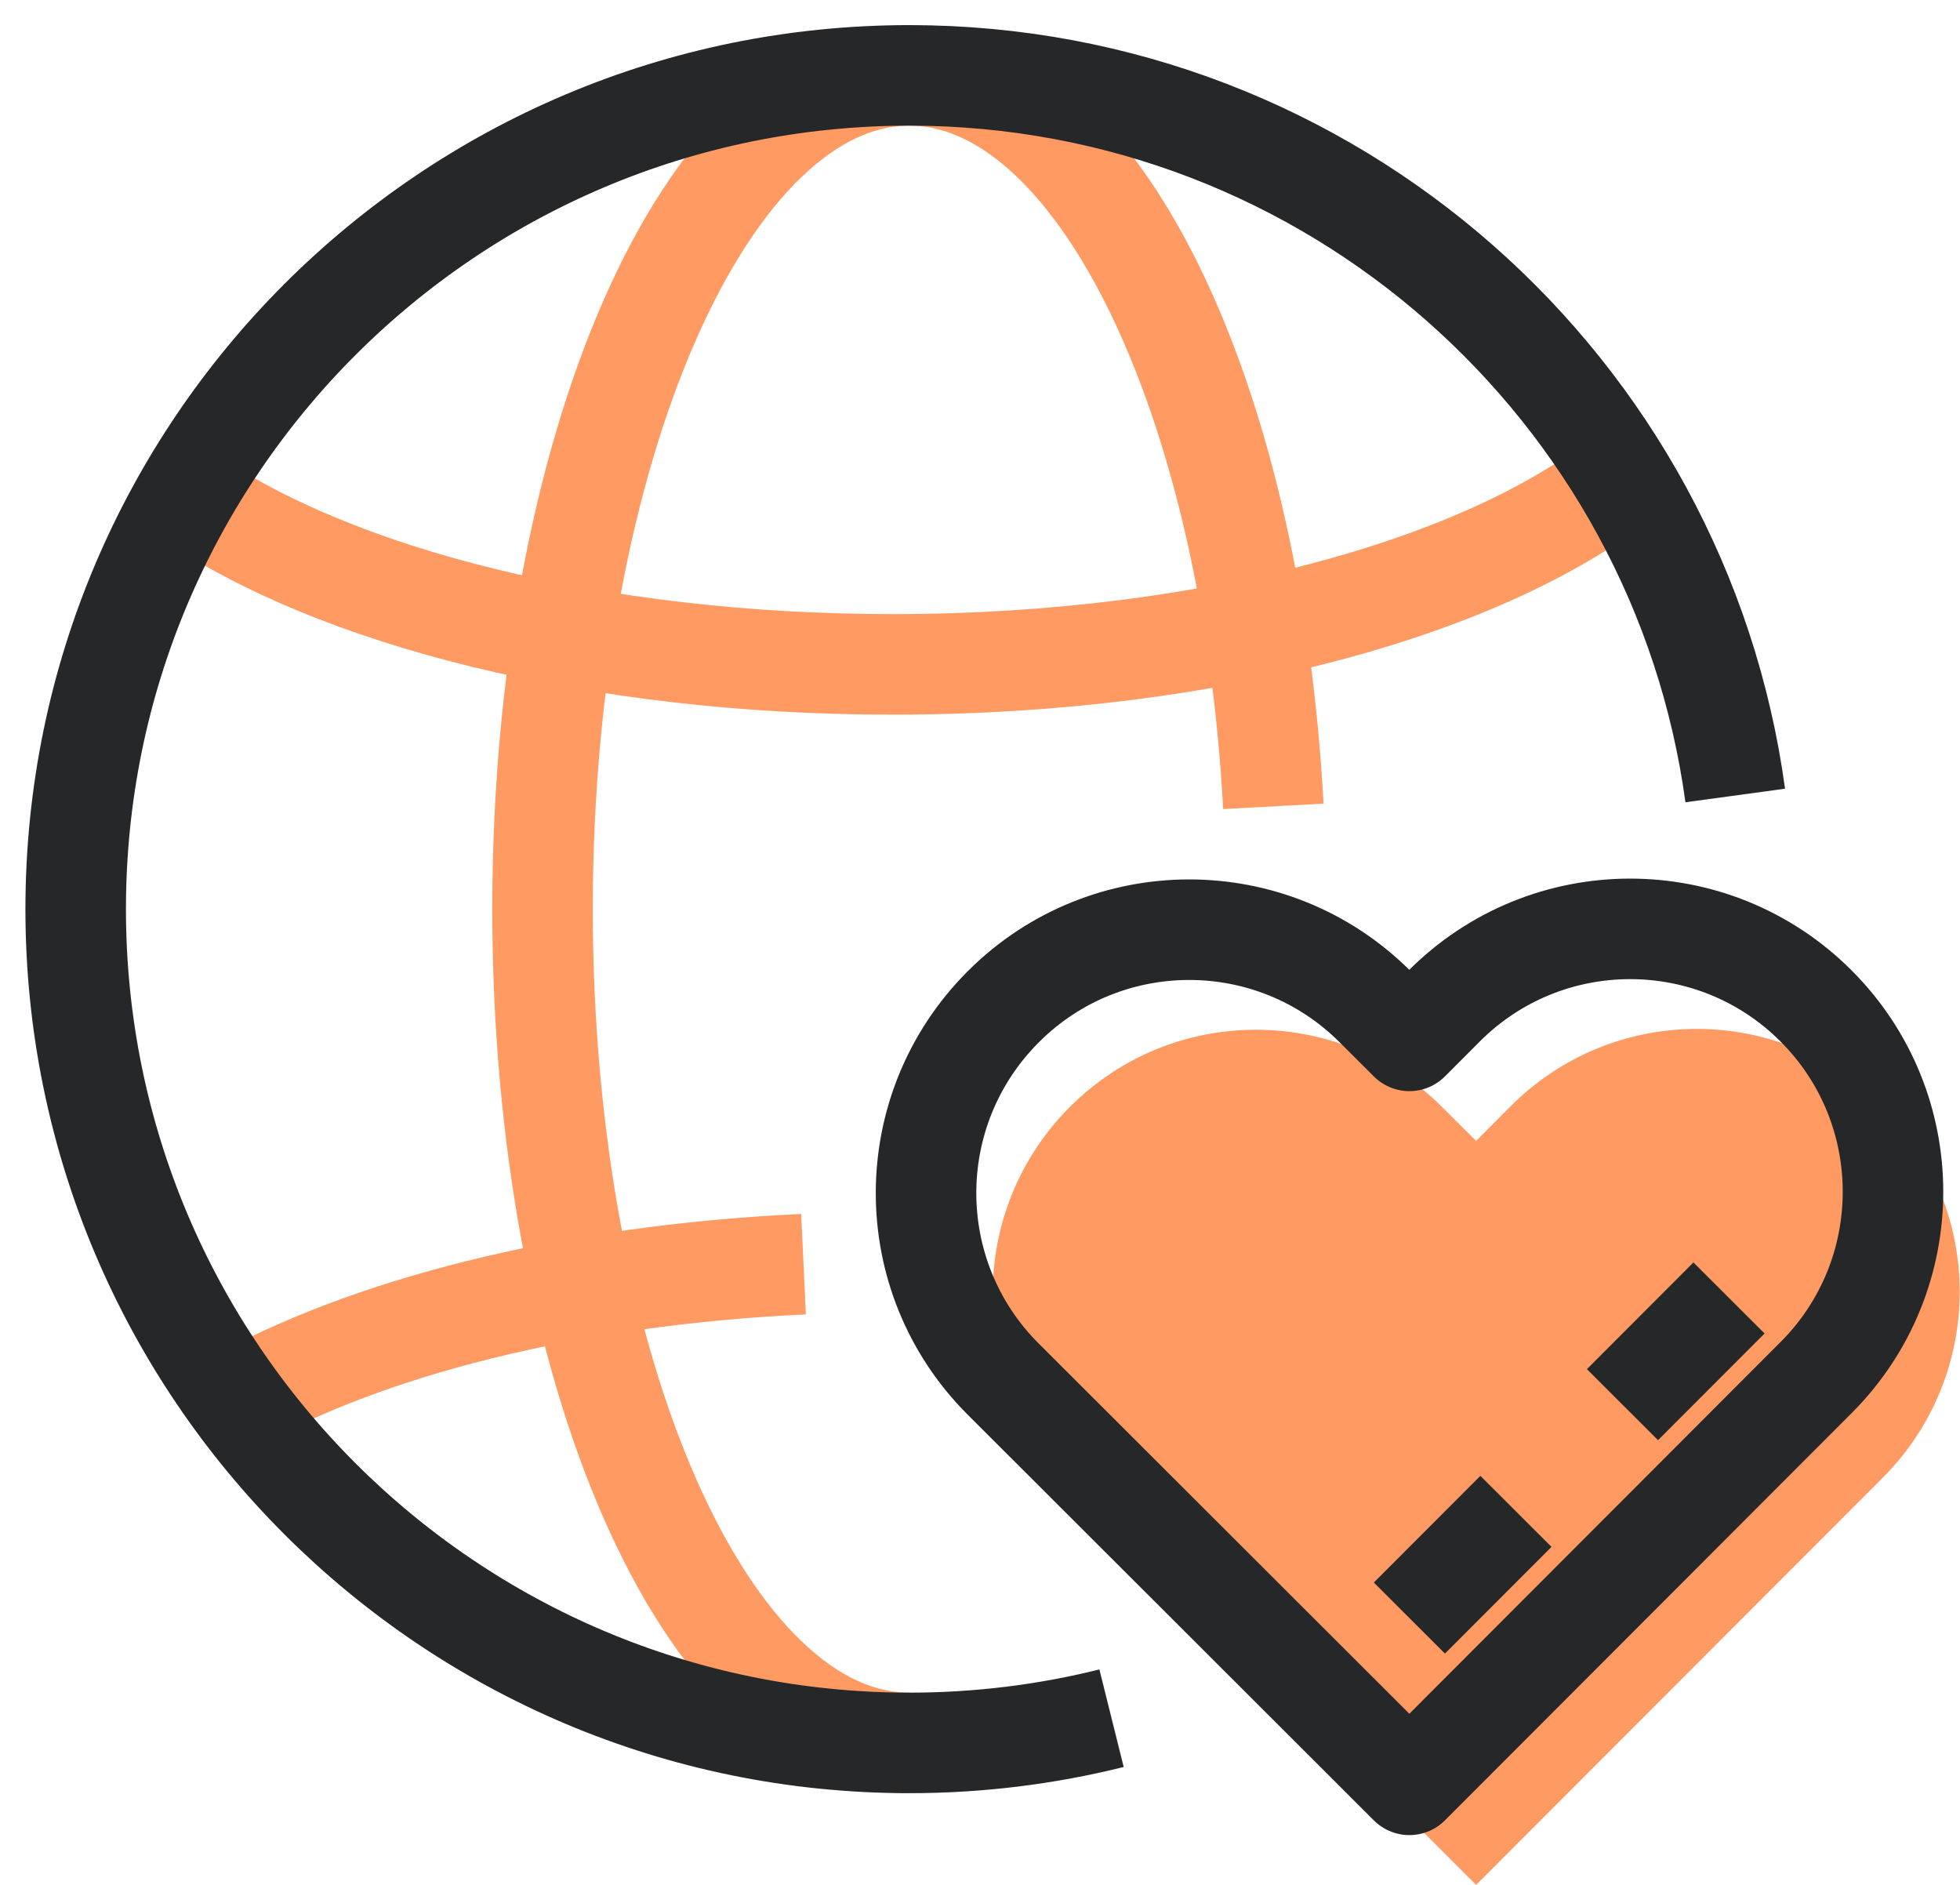
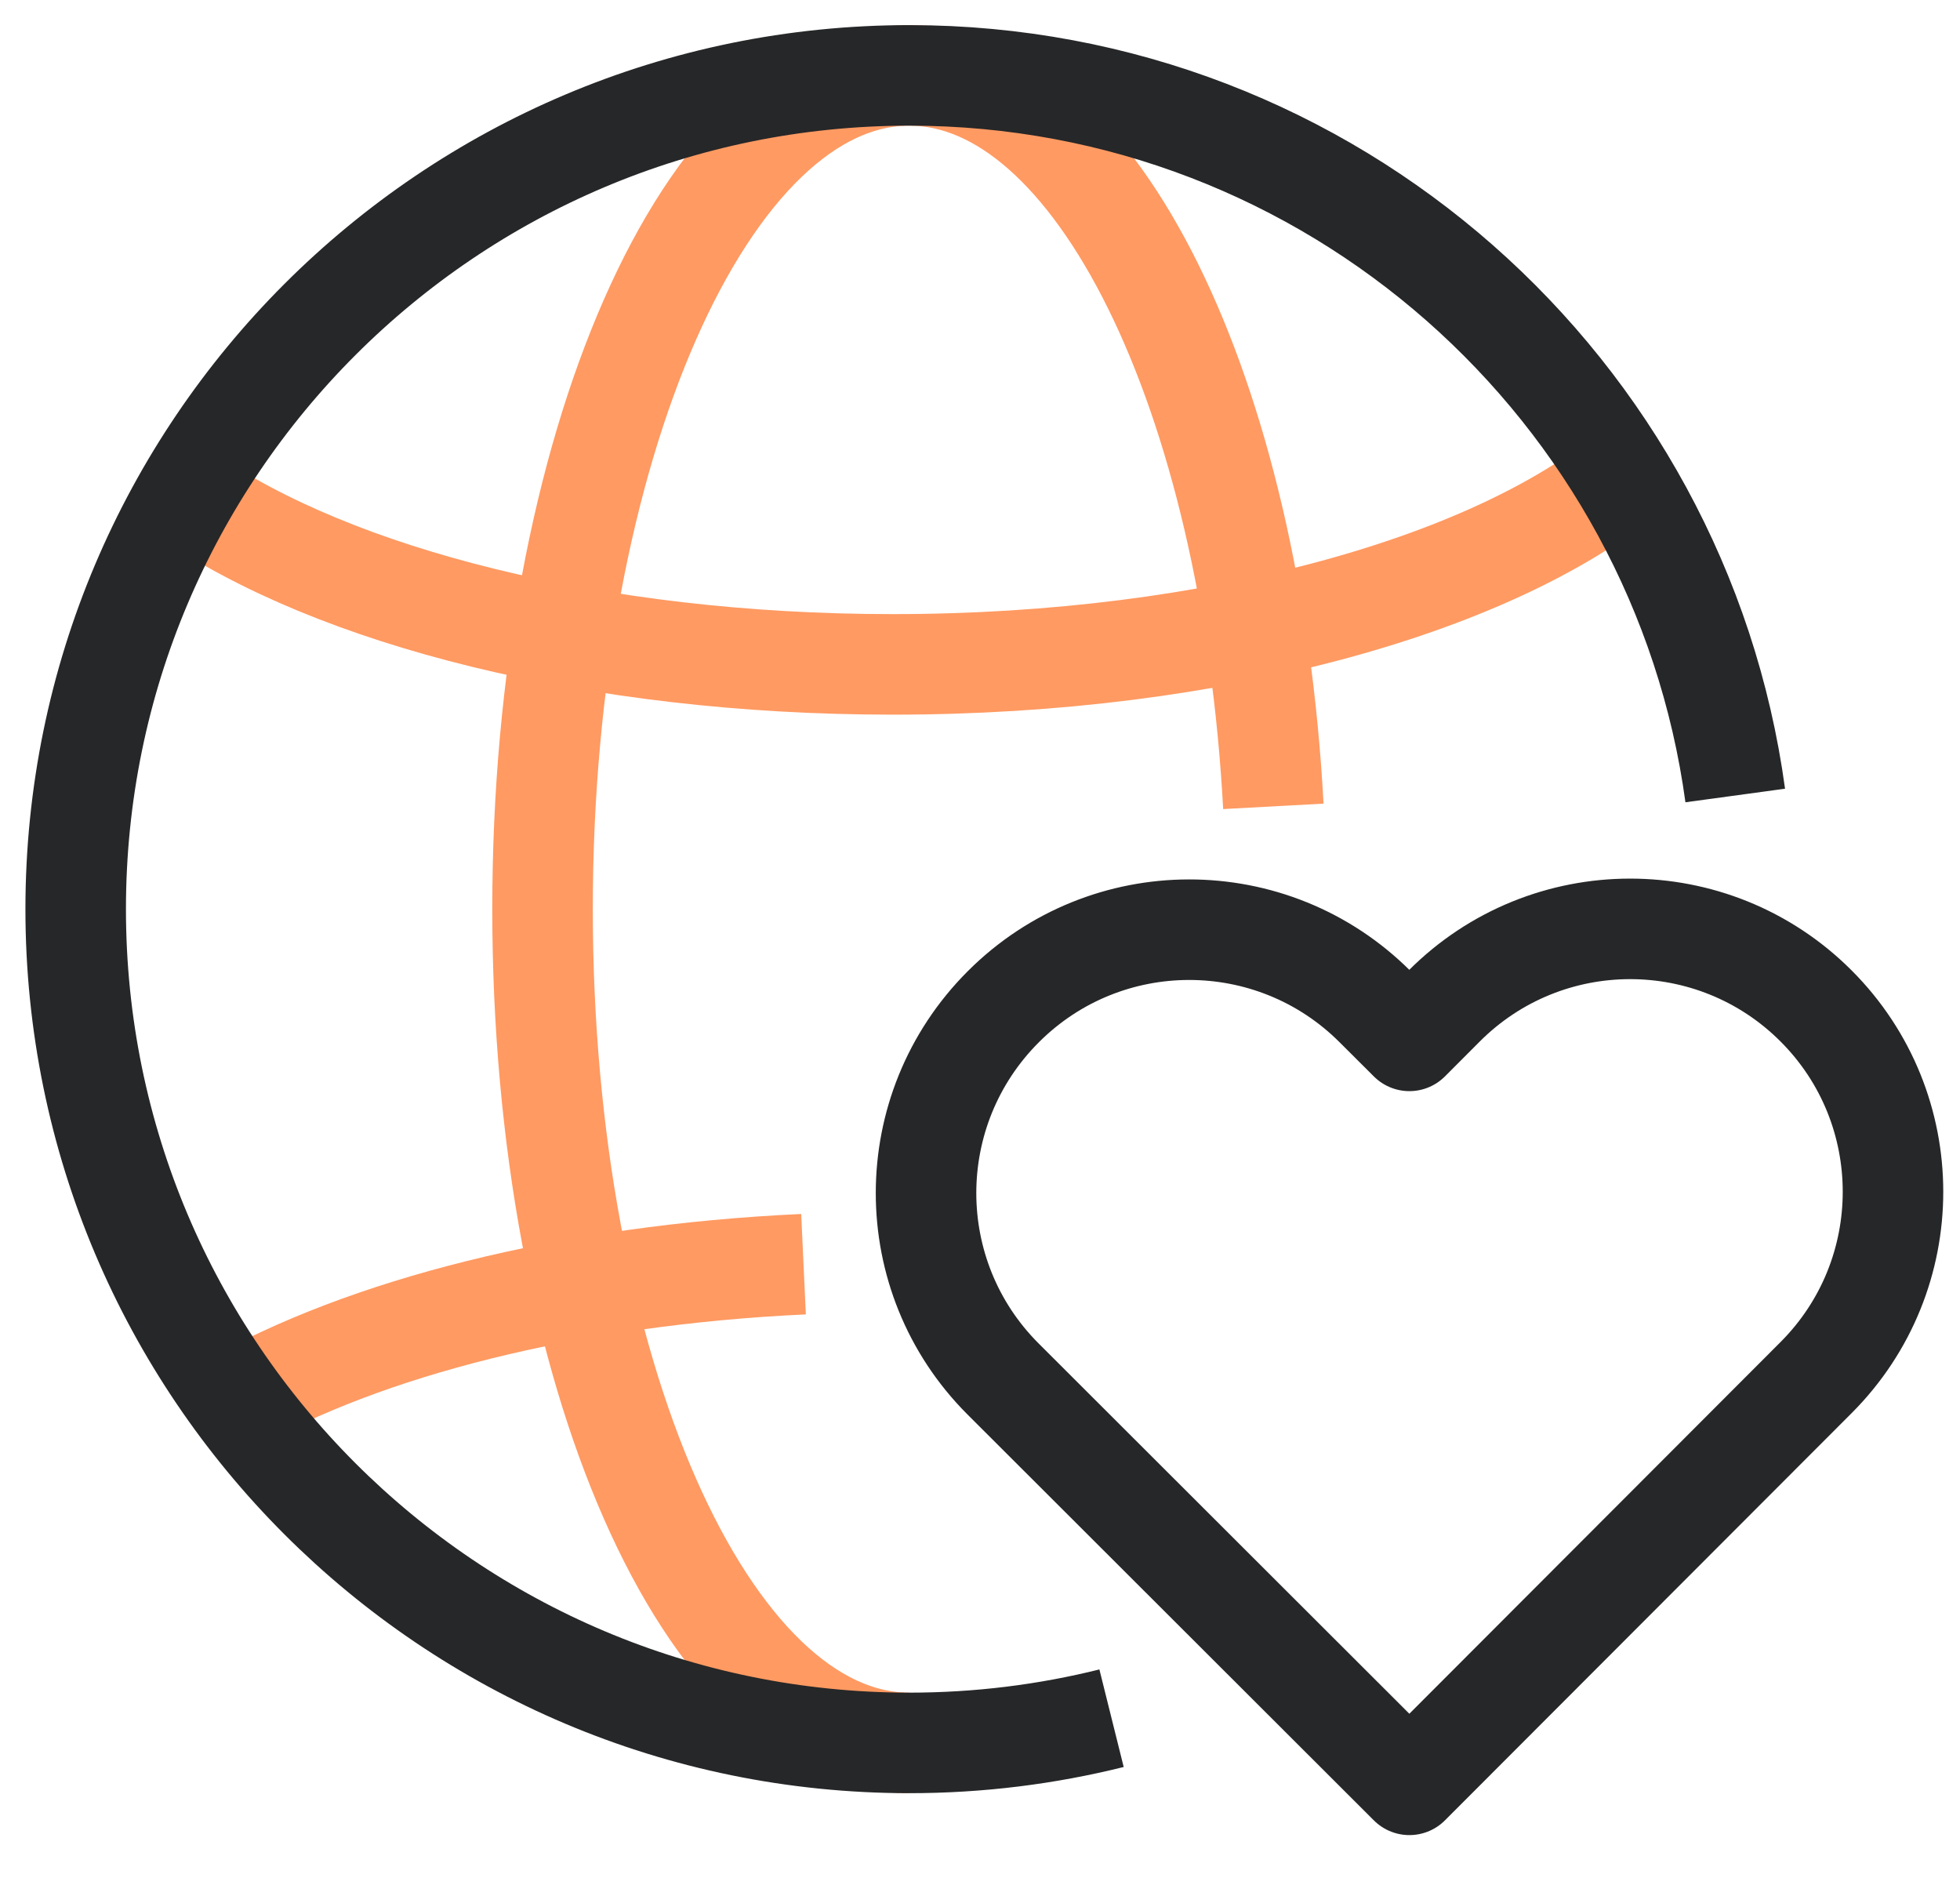
<svg xmlns="http://www.w3.org/2000/svg" fill="none" viewBox="0 0 52 50" height="50" width="52">
-   <path fill="#FF9A62" d="M49.95 29.337C47.223 26.61 42.801 26.614 40.079 29.345L39.162 30.265L38.243 29.35C35.519 26.635 31.109 26.638 28.389 29.359C25.654 32.093 25.656 36.51 28.382 39.234L39.162 50L49.953 39.196C52.672 36.472 52.672 32.058 49.95 29.337Z" />
  <path stroke-linejoin="round" stroke-miterlimit="10" stroke-width="2.667" stroke="#FF9A62" d="M24.125 46.234C18.751 46.234 14.394 36.332 14.394 24.117C14.394 11.902 18.751 2 24.125 2C29.093 2 33.191 10.462 33.783 21.39" />
  <path stroke-linejoin="round" stroke-miterlimit="10" stroke-width="2.667" stroke="#FF9A62" d="M43.437 12.347C39.794 15.477 32.316 17.624 23.683 17.624C15.794 17.624 8.871 15.832 4.955 13.134" />
  <path stroke-linejoin="round" stroke-miterlimit="10" stroke-width="2.667" stroke="#FF9A62" d="M6.076 37.27C9.668 35.223 15.11 33.822 21.318 33.535" />
  <path stroke-linejoin="round" stroke-miterlimit="10" stroke-width="2.667" stroke="#262728" d="M29.49 45.579C27.772 46.007 25.975 46.234 24.125 46.234C11.91 46.234 2.008 36.332 2.008 24.117C2.008 11.902 11.91 2 24.125 2C35.317 2 44.567 10.313 46.037 21.102" />
  <path stroke-linejoin="round" stroke-miterlimit="10" stroke-width="2.667" stroke="#262728" d="M48.18 26.683C45.453 23.956 41.032 23.96 38.31 26.691L37.392 27.611L36.474 26.696C33.749 23.981 29.34 23.984 26.619 26.705C23.885 29.439 23.887 33.856 26.612 36.58L37.392 47.346L48.184 36.541C50.903 33.818 50.902 29.404 48.18 26.683Z" />
-   <path stroke-dasharray="4 4" stroke-linejoin="round" stroke-miterlimit="10" stroke-width="2.667" stroke="#262728" d="M37.392 42.922L47.089 33.212" />
</svg>